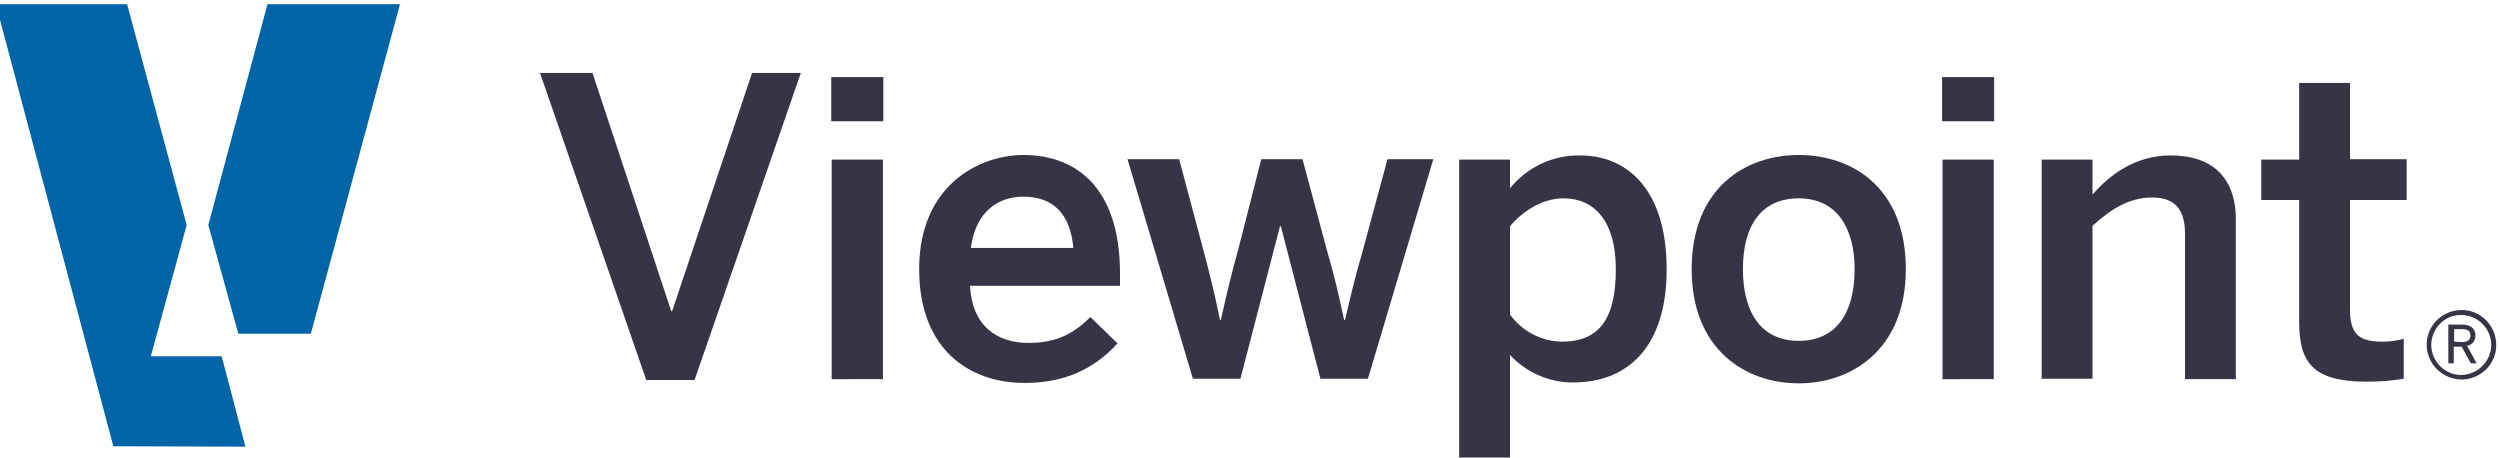
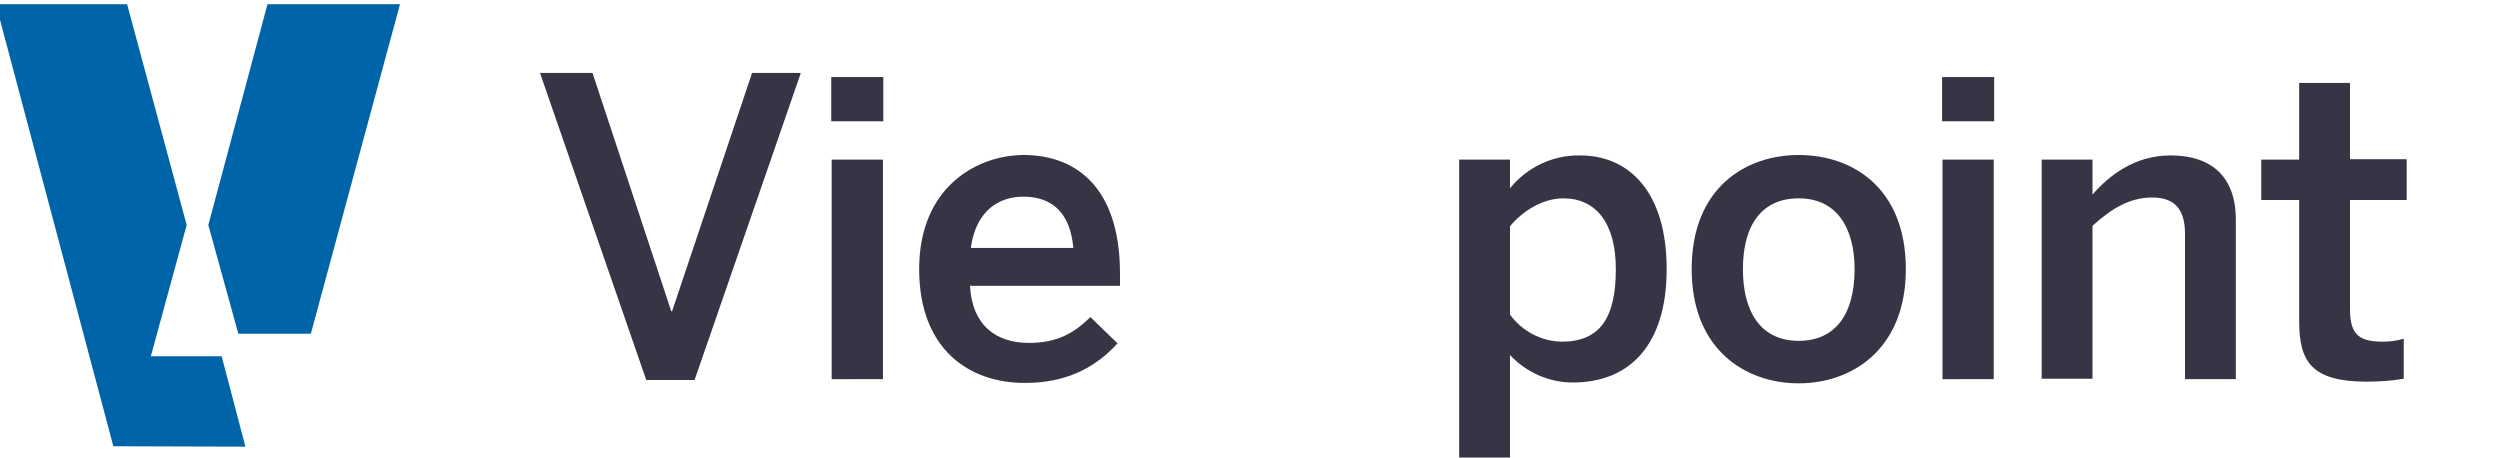
<svg xmlns="http://www.w3.org/2000/svg" id="Layer_1" x="0px" y="0px" viewBox="0 0 600 109.8" style="enable-background:new 0 0 600 109.8;" xml:space="preserve">
  <style type="text/css">	.st0{fill:#363546;}	.st1{fill:#0064A8;}</style>
  <path class="st0" d="M155.1,91.2l-25.5-73.7h12.6l18.9,57.2h0.2l19.2-57.2h11.7l-25.5,73.7H155.1z" />
  <path class="st0" d="M199.5,29.1V18.5H212v10.6H199.5z M199.6,90.9V38.3h12.3v52.7H199.6z" />
  <path class="st0" d="M220.6,64.6c0-20,14.2-27.4,25.1-27.4c11.8,0,23.1,7,23.1,28.5v2.9h-36c0.5,9.5,6.3,13.7,14.1,13.7 c6.8,0,10.8-2.3,14.8-6.2l6.5,6.3c-5.5,6.1-12.7,9.5-22.1,9.5C232.8,92,220.6,84,220.6,64.6z M257.6,59.5c-0.7-8-4.7-12.3-12-12.3 c-5.9,0-11.4,3.4-12.6,12.3H257.6z" />
-   <path class="st0" d="M286.3,90.9l-15.7-52.7h12.4l5.8,21.8c1.6,6,2.6,10,4,16.8h0.2c1.6-7.1,2.5-10.9,4.2-17l5.5-21.6h9.9l5.9,22 c1.7,5.8,2.6,9.8,4.1,16.6h0.2c1.6-6.8,2.5-10.6,4.2-16.4l6-22.2H344l-15.7,52.7h-11.4l-9.5-36.6h-0.2l-9.5,36.6H286.3z" />
  <path class="st0" d="M350.2,110.8V38.3h12.2v6.9c4.1-5.1,10.3-8,16.8-7.9c12,0,20.8,9,20.8,27.3s-9,27.2-22.5,27.2 c-5.7,0-11.2-2.4-15.1-6.6v25.6H350.2z M387.8,64.6c0-11.1-4.8-17-12.6-17c-5.1,0-9.9,3.2-12.8,6.7v21.2c2.9,4,7.5,6.4,12.4,6.5 C384,82,387.8,76.3,387.8,64.6z" />
  <path class="st0" d="M406,64.6c0-19.4,12.8-27.4,25.7-27.4s25.7,7.9,25.7,27.4c0,19.2-12.9,27.4-25.7,27.4S406,83.9,406,64.6z  M445.1,64.6c0-9.8-4.2-17-13.4-17c-8.8,0-13.4,6.3-13.4,17c0,10,4.1,17.2,13.4,17.2C440.5,81.8,445.1,75.4,445.1,64.6L445.1,64.6z" />
  <path class="st0" d="M466.1,29.1V18.5h12.5v10.6H466.1z M466.2,90.9V38.3h12.3v52.7H466.2z" />
  <path class="st0" d="M490,90.9V38.3h12.2v8.4c4-4.6,10.1-9.4,18.8-9.4c9.6,0,15.6,5,15.6,15.4v38.3h-12.2V56.1 c0-5.8-2.4-8.7-7.9-8.7c-5.4,0-9.8,2.7-14.3,6.8v36.7H490z" />
  <path class="st0" d="M551.8,77.1V48h-9.1v-9.7h9.1V19.9H564v18.3h13.6V48H564v26.1c0,5.7,1.7,7.9,7.7,7.9c1.8,0,3.5-0.2,5.2-0.7v9.6 c-3,0.5-5.9,0.7-8.9,0.7C554.7,91.6,551.8,86.7,551.8,77.1z" />
-   <path class="st0" d="M582.4,82.7c0-4.6,3.8-8.3,8.4-8.3s8.3,3.8,8.3,8.4c0,4.6-3.7,8.2-8.3,8.3C586.1,91,582.4,87.3,582.4,82.7 C582.4,82.7,582.4,82.7,582.4,82.7z M597.9,82.7c-0.1-4-3.3-7.1-7.3-7.1s-7.1,3.3-7.1,7.3c0.1,3.9,3.3,7.1,7.2,7.1 C594.7,89.9,597.9,86.7,597.9,82.7C597.9,82.7,597.9,82.7,597.9,82.7z M587.6,77.9h3.2c2.1,0,3.3,0.9,3.3,2.6c0.1,1.2-0.8,2.3-2,2.5 l2.3,4.2H593l-2.2-4h-1.9v4h-1.3L587.6,77.9z M590.8,82.1c1.3,0,2.1-0.4,2.1-1.6s-0.8-1.5-2.1-1.5h-1.8v3L590.8,82.1z" />
  <polygon class="st1" points="36.2,85.5 44.8,54 30.5,1 -1,1 27.2,107.1 58.9,107.2 53.2,85.5 " />
  <polygon class="st1" points="64.2,1 50,54 57.2,80.1 74.6,80.1 96,1 " />
</svg>